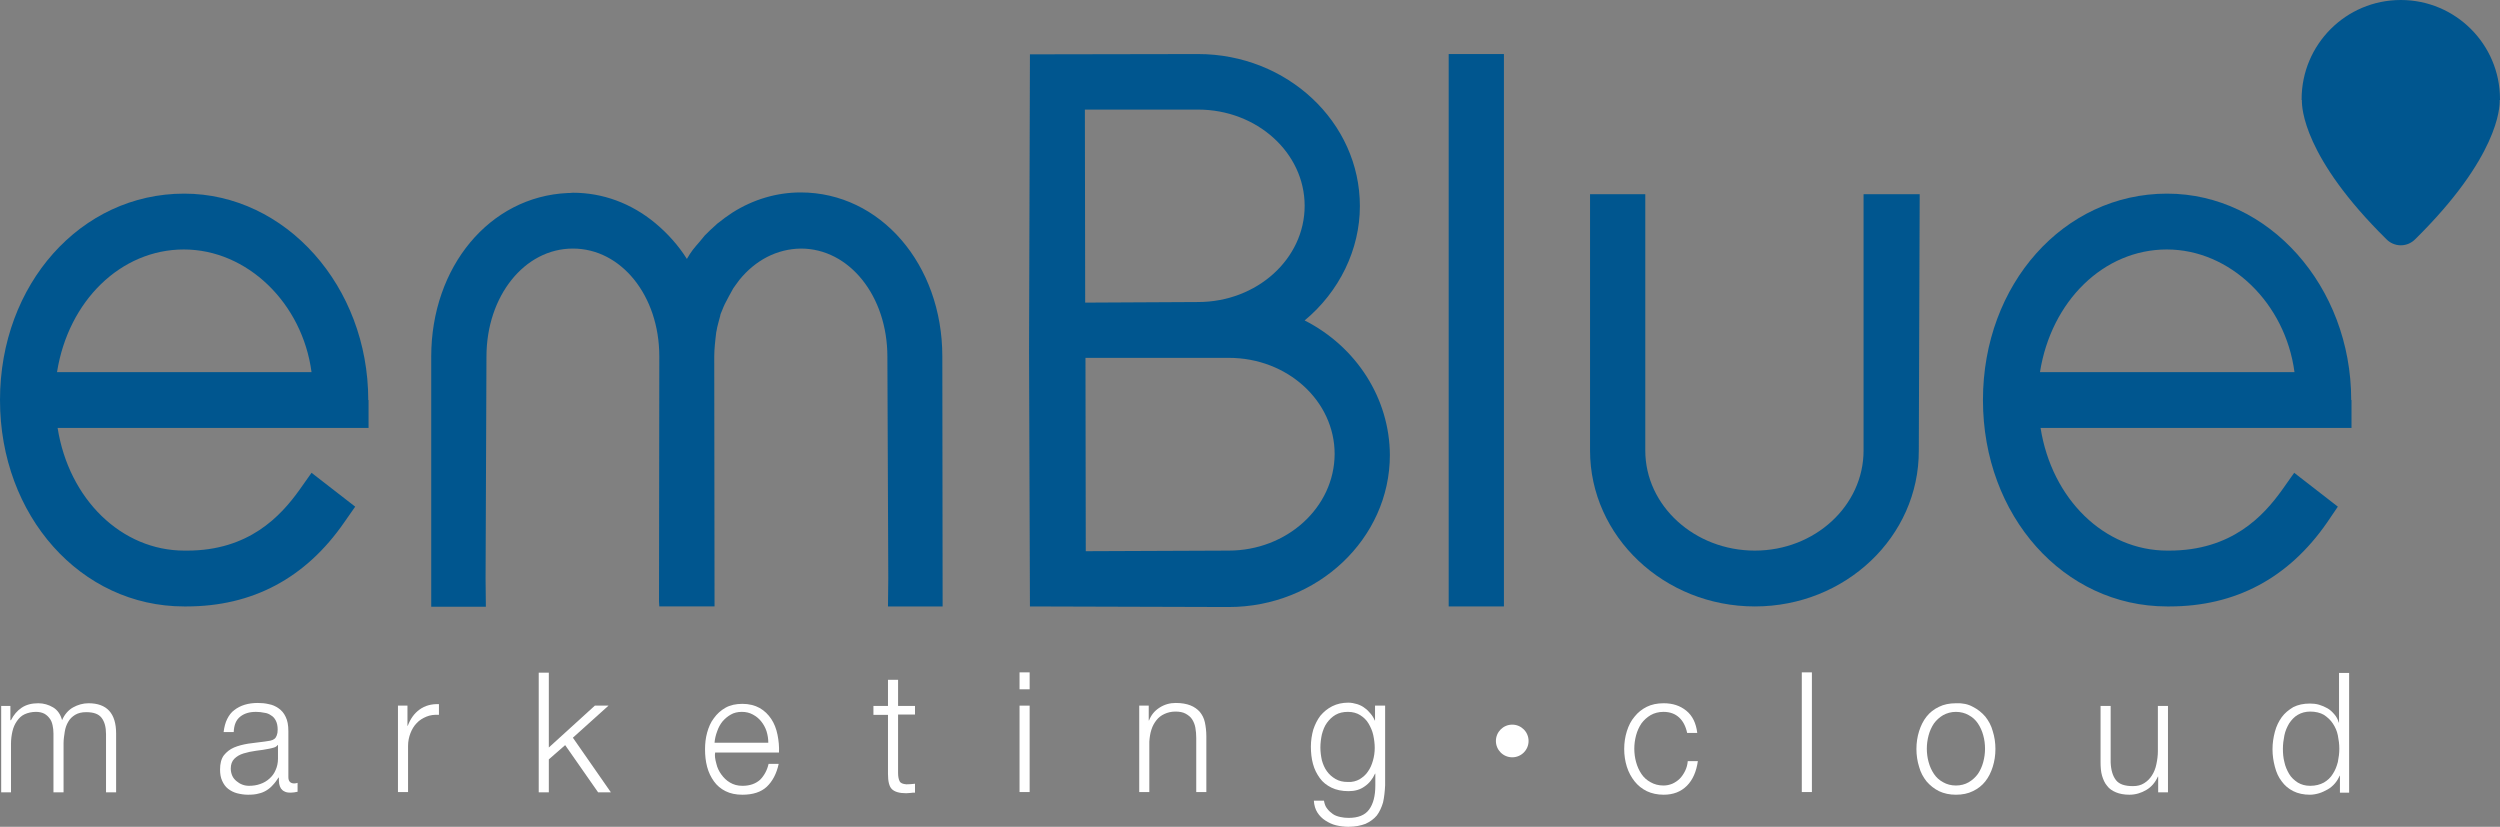
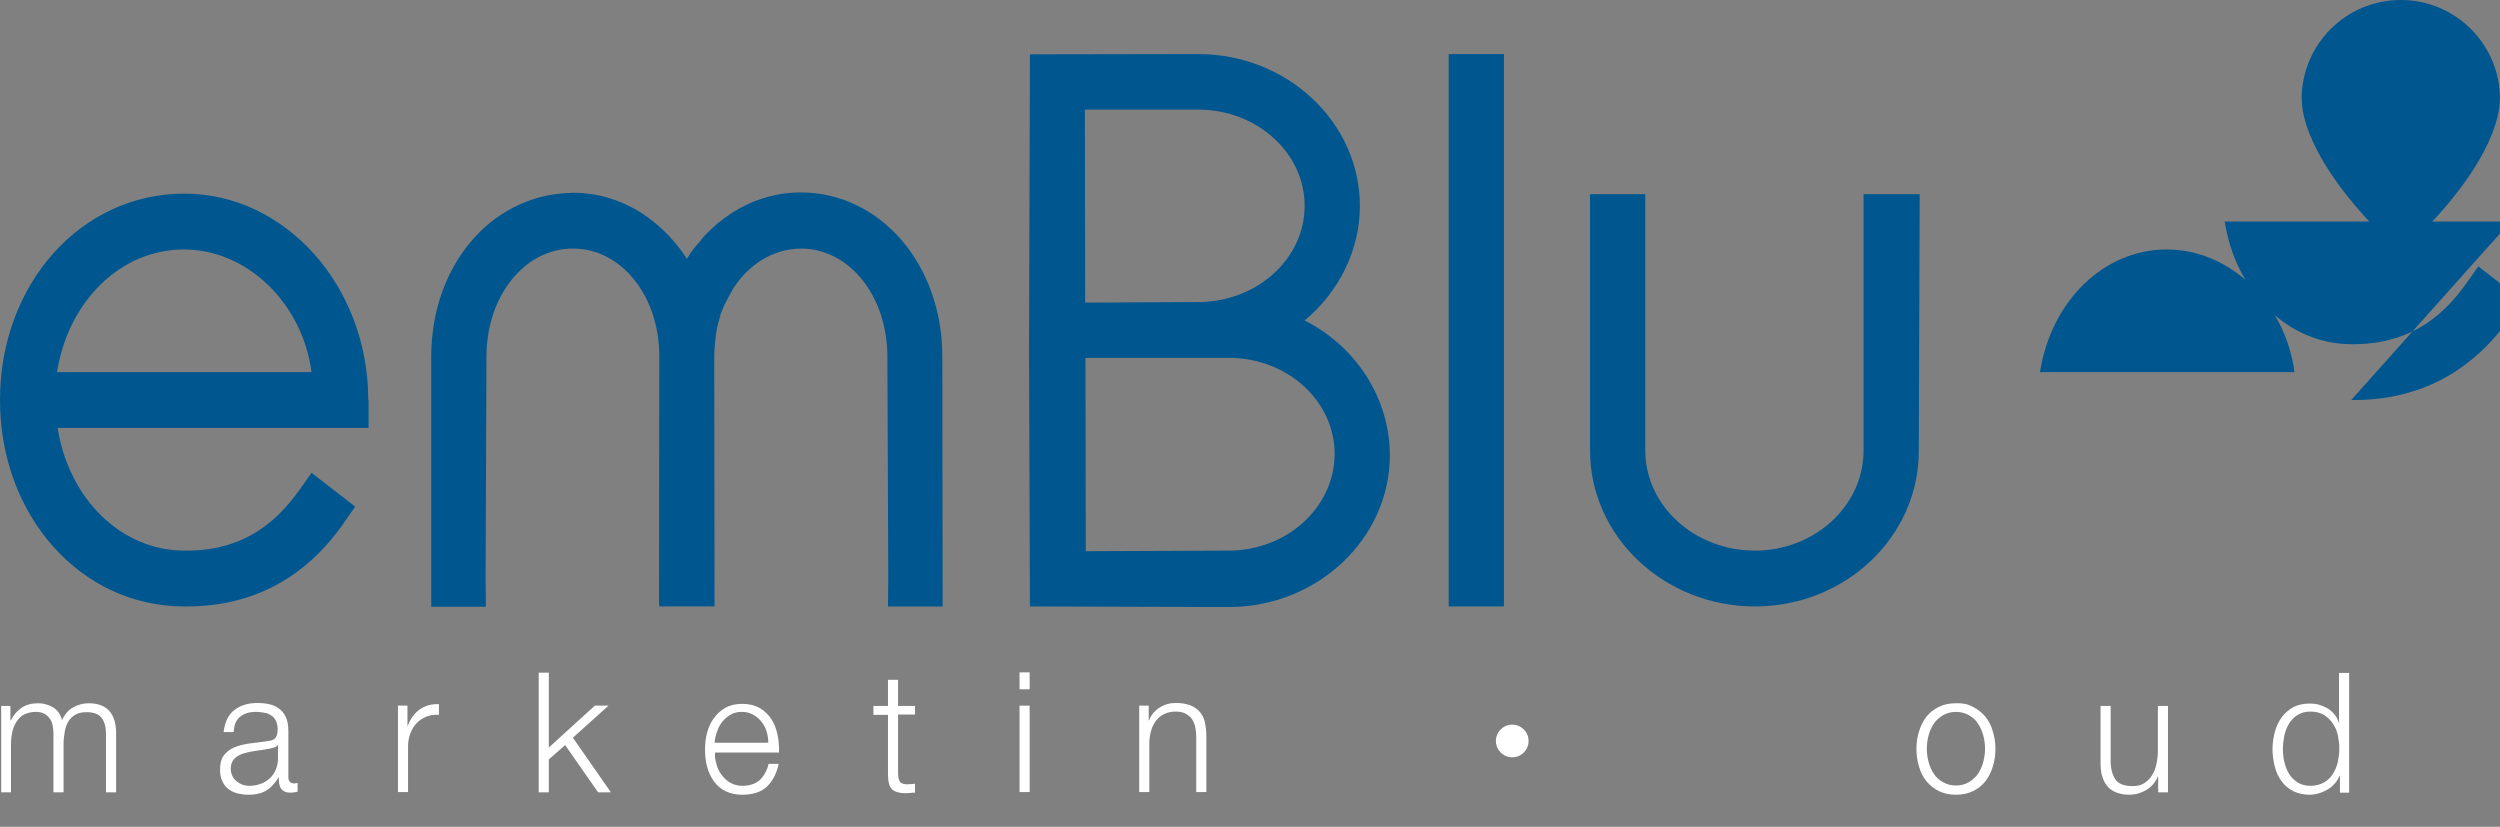
<svg xmlns="http://www.w3.org/2000/svg" xmlns:ns1="http://sodipodi.sourceforge.net/DTD/sodipodi-0.dtd" xmlns:ns2="http://www.inkscape.org/namespaces/inkscape" version="1.1" id="Capa_1" x="0px" y="0px" viewBox="0 0 841.8 278.4" xml:space="preserve" ns1:docname="emblue.svg" width="841.8" height="278.4" ns2:version="1.1.2 (0a00cf5339, 2022-02-04)">
  <rect x="0" y="0" width="841.8" height="278.4" fill="#808080" stroke="none" />
  <defs id="defs32" />
  <ns1:namedview id="namedview30" pagecolor="#ffffff" bordercolor="#666666" borderopacity="1.0" ns2:pageshadow="2" ns2:pageopacity="0.0" ns2:pagecheckerboard="0" showgrid="false" ns2:zoom="1.3976147" ns2:cx="420.71682" ns2:cy="138.80793" ns2:window-width="1920" ns2:window-height="1008" ns2:window-x="0" ns2:window-y="0" ns2:window-maximized="1" ns2:current-layer="Capa_1" />
  <style type="text/css" id="style2">
	.st0{fill:#FFFFFF;}
	.st1{fill:#00568F;}
</style>
  <g id="XMLID_139_" transform="translate(-0.1,-158.5)">
    <g id="XMLID_2_">
      <path id="XMLID_3_" class="st0" d="m 3.6,396.1 v 4.9 h 0.2 c 0.9,-1.8 2.1,-3.2 3.6,-4.2 1.5,-1 3.3,-1.5 5.6,-1.5 1.8,0 3.5,0.5 5,1.4 1.5,0.9 2.5,2.4 3,4.3 0.8,-1.9 2.1,-3.4 3.7,-4.3 1.6,-0.9 3.4,-1.4 5.2,-1.4 6.2,0 9.3,3.4 9.3,10.2 v 19.8 h -3.4 v -19.6 c 0,-2.4 -0.5,-4.2 -1.5,-5.5 -1,-1.3 -2.7,-1.9 -5.2,-1.9 -1.5,0 -2.7,0.3 -3.7,0.9 -1,0.6 -1.8,1.4 -2.3,2.3 -0.6,1 -1,2.1 -1.2,3.4 -0.2,1.3 -0.4,2.6 -0.4,3.9 v 16.5 h -3.4 v -19.8 c 0,-1 -0.1,-1.9 -0.3,-2.8 -0.2,-0.9 -0.5,-1.7 -1,-2.3 -0.5,-0.7 -1.1,-1.2 -1.8,-1.6 -0.8,-0.4 -1.7,-0.6 -2.8,-0.6 -1.4,0 -2.7,0.3 -3.8,0.8 -1.1,0.5 -1.9,1.3 -2.6,2.3 -0.7,1 -1.2,2.1 -1.5,3.4 C 4,406 3.8,407.4 3.8,409 v 16.3 H 0.5 v -29.1 h 3.1 z" />
      <path id="XMLID_5_" class="st0" d="m 76.6,400.6 c 0.6,-1.2 1.4,-2.3 2.4,-3 1,-0.8 2.2,-1.4 3.5,-1.8 1.3,-0.4 2.8,-0.6 4.4,-0.6 1.2,0 2.5,0.1 3.7,0.4 1.2,0.2 2.3,0.7 3.3,1.4 1,0.7 1.8,1.6 2.4,2.9 0.6,1.2 0.9,2.8 0.9,4.8 v 15.5 c 0,1.4 0.7,2.1 2,2.1 0.4,0 0.8,-0.1 1.1,-0.2 v 3 c -0.4,0.1 -0.8,0.1 -1.1,0.2 -0.3,0 -0.7,0.1 -1.2,0.1 -0.9,0 -1.6,-0.1 -2.1,-0.4 -0.5,-0.2 -0.9,-0.6 -1.2,-1 -0.3,-0.5 -0.5,-1 -0.6,-1.6 C 94,421.8 94,421.1 94,420.3 h -0.1 c -0.6,0.9 -1.2,1.8 -1.9,2.5 -0.6,0.7 -1.3,1.3 -2.1,1.8 -0.8,0.5 -1.7,0.9 -2.7,1.1 -1,0.3 -2.2,0.4 -3.6,0.4 -1.3,0 -2.5,-0.2 -3.7,-0.5 -1.1,-0.3 -2.1,-0.8 -3,-1.5 -0.9,-0.7 -1.5,-1.6 -2,-2.7 -0.5,-1.1 -0.7,-2.3 -0.7,-3.8 0,-2 0.4,-3.6 1.3,-4.8 0.9,-1.1 2,-2 3.4,-2.6 1.4,-0.6 3,-1 4.8,-1.3 1.8,-0.2 3.6,-0.5 5.5,-0.7 0.7,-0.1 1.4,-0.2 1.9,-0.3 0.5,-0.1 1,-0.3 1.4,-0.6 0.4,-0.3 0.6,-0.7 0.8,-1.2 0.2,-0.5 0.3,-1.1 0.3,-1.9 0,-1.2 -0.2,-2.2 -0.6,-3 -0.4,-0.8 -0.9,-1.4 -1.6,-1.8 -0.7,-0.5 -1.4,-0.8 -2.3,-0.9 -0.9,-0.2 -1.8,-0.3 -2.8,-0.3 -2.2,0 -3.9,0.5 -5.3,1.6 -1.4,1.1 -2.1,2.8 -2.2,5.2 h -3.4 c 0.2,-1.7 0.6,-3.2 1.2,-4.4 z m 17,8.7 c -0.2,0.4 -0.6,0.7 -1.2,0.9 -0.6,0.2 -1.2,0.3 -1.6,0.4 -1.4,0.3 -2.9,0.5 -4.5,0.7 -1.5,0.2 -2.9,0.5 -4.2,0.9 -1.3,0.4 -2.3,1 -3.1,1.8 -0.8,0.8 -1.2,1.9 -1.2,3.3 0,0.9 0.2,1.7 0.5,2.4 0.3,0.7 0.8,1.3 1.4,1.8 0.6,0.5 1.2,0.9 2,1.2 0.8,0.3 1.5,0.4 2.3,0.4 1.3,0 2.6,-0.2 3.7,-0.6 1.2,-0.4 2.2,-1 3.1,-1.8 0.9,-0.8 1.6,-1.7 2.1,-2.9 0.5,-1.1 0.8,-2.4 0.8,-3.8 v -4.6 h -0.1 z" />
      <path id="XMLID_8_" class="st0" d="m 137.3,396.1 v 6.8 h 0.1 c 0.9,-2.4 2.2,-4.2 4,-5.5 1.8,-1.3 4,-1.9 6.5,-1.8 v 3.6 c -1.6,-0.1 -3,0.1 -4.2,0.6 -1.2,0.5 -2.4,1.2 -3.3,2.2 -0.9,0.9 -1.6,2.1 -2.1,3.4 -0.5,1.3 -0.8,2.7 -0.8,4.3 v 15.5 h -3.4 v -29.1 z" />
      <path id="XMLID_10_" class="st0" d="m 184.9,384.9 v 25.3 l 15.5,-14.1 h 4.6 l -12,10.8 12.8,18.4 h -4.3 l -11.1,-15.9 -5.5,4.8 v 11.1 h -3.4 V 385 h 3.4 z" />
      <path id="XMLID_12_" class="st0" d="m 241.3,415.6 c 0.3,1.4 0.9,2.6 1.7,3.7 0.8,1.1 1.7,2 2.9,2.7 1.2,0.7 2.5,1.1 4.2,1.1 2.5,0 4.4,-0.7 5.9,-2 1.4,-1.4 2.4,-3.2 2.9,-5.4 h 3.4 c -0.7,3.3 -2.1,5.9 -4,7.7 -1.9,1.8 -4.7,2.7 -8.2,2.7 -2.2,0 -4.1,-0.4 -5.7,-1.2 -1.6,-0.8 -2.9,-1.9 -3.9,-3.3 -1,-1.4 -1.8,-3 -2.3,-4.9 -0.5,-1.9 -0.7,-3.8 -0.7,-5.9 0,-1.9 0.2,-3.8 0.7,-5.6 0.5,-1.8 1.2,-3.5 2.3,-4.9 1,-1.4 2.3,-2.6 3.9,-3.5 1.6,-0.9 3.5,-1.3 5.7,-1.3 2.2,0 4.2,0.5 5.8,1.4 1.6,0.9 2.9,2.2 3.9,3.7 1,1.5 1.7,3.3 2.1,5.3 0.4,2 0.6,4 0.5,6 h -21.5 c -0.2,1 0,2.3 0.4,3.7 z m 16.9,-10.9 c -0.4,-1.2 -1,-2.3 -1.8,-3.3 -0.8,-1 -1.7,-1.7 -2.8,-2.3 -1.1,-0.6 -2.3,-0.9 -3.7,-0.9 -1.4,0 -2.7,0.3 -3.7,0.9 -1.1,0.6 -2,1.4 -2.8,2.3 -0.8,1 -1.4,2.1 -1.8,3.3 -0.5,1.3 -0.8,2.6 -0.9,3.9 h 18.1 c 0,-1.3 -0.2,-2.6 -0.6,-3.9 z" />
      <path id="XMLID_15_" class="st0" d="m 308.2,396.1 v 3 h -5.7 v 19.7 c 0,1.2 0.2,2.1 0.5,2.7 0.3,0.7 1.1,1 2.3,1.1 1,0 2,-0.1 2.9,-0.2 v 3 c -0.5,0 -1,0 -1.5,0.1 -0.5,0 -1,0.1 -1.5,0.1 -2.3,0 -3.9,-0.5 -4.8,-1.4 -0.9,-0.9 -1.3,-2.6 -1.3,-5.1 v -19.9 h -4.9 v -3 h 4.9 v -8.8 h 3.4 v 8.8 h 5.7 z" />
      <path id="XMLID_17_" class="st0" d="m 346.8,384.9 v 5.7 h -3.4 v -5.7 z m 0,11.2 v 29.1 h -3.4 v -29.1 z" />
      <path id="XMLID_20_" class="st0" d="m 386.9,396.1 v 5 h 0.1 c 0.7,-1.8 1.8,-3.2 3.5,-4.3 1.7,-1.1 3.5,-1.6 5.5,-1.6 2,0 3.6,0.3 4.9,0.8 1.3,0.5 2.4,1.3 3.2,2.2 0.8,1 1.4,2.1 1.7,3.5 0.3,1.4 0.5,3 0.5,4.7 v 18.8 h -3.4 V 407 c 0,-1.2 -0.1,-2.4 -0.3,-3.5 -0.2,-1.1 -0.6,-2 -1.1,-2.8 -0.5,-0.8 -1.3,-1.4 -2.2,-1.9 -0.9,-0.5 -2.1,-0.7 -3.4,-0.7 -1.4,0 -2.6,0.3 -3.7,0.8 -1.1,0.5 -2,1.2 -2.7,2.1 -0.7,0.9 -1.3,1.9 -1.7,3.2 -0.4,1.2 -0.6,2.6 -0.7,4 v 17 h -3.4 v -29.1 z" />
-       <path id="XMLID_22_" class="st0" d="m 465.8,428.7 c -0.5,1.7 -1.2,3.2 -2.1,4.4 -1,1.2 -2.3,2.1 -3.8,2.8 -1.6,0.6 -3.5,1 -5.8,1 -1.4,0 -2.8,-0.2 -4.1,-0.5 -1.3,-0.3 -2.5,-0.9 -3.6,-1.6 -1.1,-0.7 -2,-1.6 -2.7,-2.7 -0.7,-1.1 -1.1,-2.4 -1.2,-4 h 3.4 c 0.2,1.1 0.5,2 1.1,2.7 0.5,0.7 1.2,1.3 1.9,1.8 0.7,0.5 1.6,0.8 2.5,1 0.9,0.2 1.8,0.3 2.8,0.3 3.2,0 5.5,-0.9 6.9,-2.8 1.4,-1.9 2.1,-4.6 2.1,-8.1 v -4 h -0.1 c -0.8,1.8 -2,3.3 -3.5,4.3 -1.5,1.1 -3.3,1.6 -5.4,1.6 -2.2,0 -4.2,-0.4 -5.8,-1.2 -1.6,-0.8 -2.9,-1.8 -3.9,-3.2 -1,-1.4 -1.8,-2.9 -2.3,-4.8 -0.5,-1.8 -0.7,-3.8 -0.7,-5.8 0,-2 0.3,-3.9 0.8,-5.7 0.6,-1.8 1.4,-3.4 2.4,-4.7 1.1,-1.3 2.4,-2.4 4,-3.2 1.6,-0.8 3.4,-1.2 5.4,-1.2 1,0 2,0.2 3,0.5 0.9,0.3 1.8,0.7 2.5,1.3 0.8,0.5 1.4,1.2 2,1.9 0.6,0.7 1.1,1.5 1.4,2.3 h 0.1 v -5 h 3.4 v 26.8 c -0.1,2.1 -0.3,4 -0.7,5.8 z m -7.9,-7.8 c 1.1,-0.7 2.1,-1.5 2.8,-2.6 0.8,-1.1 1.3,-2.3 1.7,-3.7 0.4,-1.4 0.6,-2.8 0.6,-4.3 0,-1.4 -0.2,-2.9 -0.5,-4.3 -0.3,-1.4 -0.9,-2.7 -1.6,-3.9 -0.7,-1.2 -1.7,-2.1 -2.8,-2.8 -1.1,-0.7 -2.5,-1.1 -4.1,-1.1 -1.6,0 -3,0.3 -4.2,1 -1.2,0.7 -2.1,1.6 -2.9,2.7 -0.8,1.1 -1.3,2.4 -1.7,3.9 -0.3,1.4 -0.5,2.9 -0.5,4.4 0,1.5 0.2,2.9 0.5,4.3 0.4,1.4 0.9,2.6 1.7,3.7 0.8,1.1 1.7,1.9 2.9,2.6 1.2,0.7 2.5,1 4.1,1 1.6,0.1 2.9,-0.3 4,-0.9 z" />
-       <path id="XMLID_25_" class="st0" d="m 565.5,400.1 c -1.3,-1.2 -3,-1.9 -5.3,-1.9 -1.6,0 -3.1,0.4 -4.3,1.1 -1.2,0.7 -2.3,1.7 -3.1,2.8 -0.8,1.2 -1.4,2.5 -1.8,4 -0.4,1.5 -0.6,3 -0.6,4.5 0,1.5 0.2,3.1 0.6,4.5 0.4,1.5 1,2.8 1.8,4 0.8,1.2 1.8,2.1 3.1,2.8 1.2,0.7 2.7,1.1 4.3,1.1 1.1,0 2,-0.2 3,-0.6 0.9,-0.4 1.8,-1 2.5,-1.7 0.7,-0.7 1.3,-1.6 1.8,-2.6 0.5,-1 0.8,-2.1 0.9,-3.3 h 3.4 c -0.5,3.5 -1.7,6.3 -3.7,8.3 -2,2 -4.6,3 -7.8,3 -2.1,0 -4,-0.4 -5.7,-1.2 -1.6,-0.8 -3,-1.9 -4.1,-3.3 -1.1,-1.4 -2,-3 -2.6,-4.9 -0.6,-1.9 -0.9,-3.9 -0.9,-6 0,-2.1 0.3,-4.1 0.9,-6 0.6,-1.9 1.4,-3.5 2.6,-4.9 1.1,-1.4 2.5,-2.5 4.1,-3.3 1.6,-0.8 3.5,-1.2 5.7,-1.2 3,0 5.5,0.8 7.6,2.5 2.1,1.7 3.3,4.2 3.7,7.5 h -3.4 c -0.5,-2.3 -1.4,-4 -2.7,-5.2 z" />
-       <path id="XMLID_27_" class="st0" d="m 610.2,384.9 v 40.3 h -3.4 v -40.3 z" />
      <path id="XMLID_29_" class="st0" d="m 664.4,396.5 c 1.6,0.8 3,1.9 4.2,3.3 1.1,1.4 2,3 2.5,4.9 0.6,1.9 0.9,3.9 0.9,6 0,2.1 -0.3,4.1 -0.9,6 -0.6,1.9 -1.4,3.5 -2.5,4.9 -1.1,1.4 -2.5,2.5 -4.2,3.3 -1.6,0.8 -3.5,1.2 -5.7,1.2 -2.1,0 -4,-0.4 -5.7,-1.2 -1.6,-0.8 -3,-1.9 -4.2,-3.3 -1.1,-1.4 -2,-3 -2.5,-4.9 -0.6,-1.9 -0.9,-3.9 -0.9,-6 0,-2.1 0.3,-4.1 0.9,-6 0.6,-1.9 1.4,-3.5 2.5,-4.9 1.1,-1.4 2.5,-2.5 4.2,-3.3 1.6,-0.8 3.5,-1.2 5.7,-1.2 2.2,-0.1 4.1,0.3 5.7,1.2 z m -10,2.8 c -1.2,0.7 -2.3,1.7 -3.1,2.8 -0.8,1.2 -1.4,2.5 -1.8,4 -0.4,1.5 -0.6,3 -0.6,4.5 0,1.5 0.2,3.1 0.6,4.5 0.4,1.5 1,2.8 1.8,4 0.8,1.2 1.8,2.1 3.1,2.8 1.2,0.7 2.7,1.1 4.3,1.1 1.6,0 3.1,-0.4 4.3,-1.1 1.2,-0.7 2.3,-1.7 3.1,-2.8 0.8,-1.2 1.4,-2.5 1.8,-4 0.4,-1.5 0.6,-3 0.6,-4.5 0,-1.5 -0.2,-3.1 -0.6,-4.5 -0.4,-1.5 -1,-2.8 -1.8,-4 -0.8,-1.2 -1.8,-2.1 -3.1,-2.8 -1.2,-0.7 -2.7,-1.1 -4.3,-1.1 -1.6,0 -3,0.4 -4.3,1.1 z" />
      <path id="XMLID_32_" class="st0" d="M 726.8,425.2 V 420 h -0.1 c -0.9,2 -2.2,3.5 -3.9,4.5 -1.7,1 -3.6,1.6 -5.7,1.6 -1.8,0 -3.3,-0.3 -4.5,-0.8 -1.2,-0.5 -2.3,-1.2 -3,-2.2 -0.8,-0.9 -1.3,-2.1 -1.7,-3.4 -0.4,-1.4 -0.5,-2.9 -0.5,-4.6 v -18.9 h 3.4 v 19 c 0.1,2.6 0.7,4.6 1.8,6 1.1,1.4 3,2 5.7,2 1.5,0 2.7,-0.3 3.8,-1 1.1,-0.7 1.9,-1.5 2.6,-2.6 0.7,-1.1 1.2,-2.3 1.5,-3.8 0.3,-1.4 0.5,-2.9 0.5,-4.3 v -15.3 h 3.4 v 29.1 h -3.3 z" />
      <path id="XMLID_34_" class="st0" d="m 788,425.2 v -5.5 h -0.1 c -0.4,0.9 -0.9,1.8 -1.6,2.6 -0.7,0.8 -1.5,1.5 -2.4,2 -0.9,0.5 -1.9,1 -2.9,1.3 -1,0.3 -2.1,0.5 -3.1,0.5 -2.1,0 -4,-0.4 -5.6,-1.2 -1.6,-0.8 -2.9,-1.9 -3.9,-3.3 -1.1,-1.4 -1.8,-3 -2.3,-4.9 -0.5,-1.9 -0.8,-3.8 -0.8,-5.9 0,-2.1 0.3,-4 0.8,-5.9 0.5,-1.9 1.3,-3.5 2.3,-4.9 1,-1.4 2.4,-2.5 3.9,-3.4 1.6,-0.8 3.4,-1.2 5.6,-1.2 1,0 2.1,0.1 3.1,0.4 1,0.3 1.9,0.7 2.8,1.2 0.9,0.5 1.6,1.2 2.3,2 0.7,0.8 1.2,1.7 1.5,2.8 h 0.1 v -16.7 h 3.4 v 40.3 H 788 Z m -18.7,-10.1 c 0.3,1.5 0.9,2.8 1.6,4 0.7,1.2 1.7,2.1 2.9,2.9 1.2,0.7 2.5,1.1 4.2,1.1 1.8,0 3.3,-0.4 4.6,-1.1 1.2,-0.7 2.3,-1.7 3,-2.9 0.8,-1.2 1.3,-2.5 1.7,-4 0.3,-1.5 0.5,-3 0.5,-4.5 0,-1.5 -0.2,-3 -0.5,-4.5 -0.3,-1.5 -0.9,-2.8 -1.7,-4 -0.8,-1.2 -1.8,-2.1 -3,-2.9 -1.2,-0.7 -2.8,-1.1 -4.6,-1.1 -1.6,0 -3,0.4 -4.2,1.1 -1.2,0.7 -2.1,1.7 -2.9,2.9 -0.7,1.2 -1.3,2.5 -1.6,4 -0.3,1.5 -0.5,3 -0.5,4.5 0,1.5 0.1,3 0.5,4.5 z" />
    </g>
    <circle id="XMLID_252_" class="st0" cx="509.3" cy="408" r="5.5" />
    <g id="XMLID_140_">
      <path id="XMLID_251_" class="st1" d="m 841.9,191.9 c 0,-18.5 -15,-33.4 -33.4,-33.4 -18.5,0 -33.4,15 -33.4,33.4 0,0.1 0,0.2 0,0.3 h 0.1 c -0.1,2.5 0.5,19.3 28.5,46.9 1.2,1.2 2.9,2 4.8,2 1.9,0 3.6,-0.8 4.8,-2 28,-27.6 28.6,-44.4 28.5,-46.9 h 0.1 c 0,-0.1 0,-0.2 0,-0.3 z" />
      <path id="XMLID_248_" class="st1" d="m 124.1,293.2 c 0,-38.3 -27.8,-69.5 -62,-69.5 -34.8,0 -62,30.5 -62,69.5 0,39 27.2,69.5 62,69.5 h 0.8 c 22.2,0 40.1,-9.5 53.1,-28.3 l 3.7,-5.3 -14.7,-11.4 -4.1,5.8 c -6.3,8.8 -17,20.4 -37.8,20.4 -0.3,0 -0.6,0 -0.9,0 -21.2,0 -38.9,-17.3 -42.7,-41.3 h 104.7 v -9.4 z M 19.3,283.8 c 3.8,-24 21.5,-41.3 42.7,-41.3 21.3,0 39.9,18 43,41.3 z" />
      <path id="XMLID_247_" class="st1" d="m 317.5,362.7 h -18.4 l 0.1,-9.4 -0.3,-74.7 c 0,-20.4 -12.8,-36.4 -29.1,-36.4 -8.1,0.1 -15.3,3.9 -20.7,10.5 -0.7,0.9 -2.1,2.9 -2.1,2.9 -0.5,0.8 -2.5,4.6 -2.9,5.4 l -0.4,0.9 c -0.3,0.8 -0.6,1.5 -0.9,2.2 -0.1,0.3 -0.2,0.5 -0.2,0.8 l -0.3,1.1 c -0.1,0.5 -0.3,1 -0.4,1.5 -0.1,0.4 -0.2,0.8 -0.3,1.2 l -0.2,1.1 c -0.1,0.4 -0.2,0.8 -0.2,1.2 -0.1,0.5 -0.1,1.1 -0.2,1.7 l -0.2,2 c -0.1,1.2 -0.2,2.5 -0.2,3.8 l 0.1,84.2 h -18.6 l -0.1,-1.6 0.1,-82.6 c 0,-20.4 -12.8,-36.3 -29.1,-36.3 -16.3,0 -29.1,16 -29.1,36.4 l -0.3,74.8 0.1,9.4 h -18.4 v -84.2 c 0,-30.3 19.7,-53.9 45.9,-55.1 h 0.6 c 0.4,0 0.8,-0.1 1.2,-0.1 10,0 19.6,3.5 27.7,10.2 4.1,3.4 7.8,7.5 10.7,12.1 l 0.1,-0.2 c 0.6,-1 1.2,-2 1.9,-2.9 0.7,-0.9 1.4,-1.7 2.1,-2.5 l 1,-1.2 c 0.3,-0.4 0.6,-0.7 0.9,-1.1 1.2,-1.2 2.4,-2.4 3.7,-3.5 0.4,-0.4 0.6,-0.6 0.8,-0.7 1.5,-1.2 3.1,-2.4 4.8,-3.5 7.1,-4.5 15,-6.8 23,-6.8 26.8,0 47.7,24.2 47.7,55.2 z" />
      <path id="XMLID_242_" class="st1" d="m 439.4,266.4 c 11.7,-9.7 18.6,-23.9 18.6,-38.5 0,-28.3 -24.5,-51.2 -54.5,-51.2 l -56.6,0.1 -0.3,100 0.3,85.9 66.9,0.2 c 29.9,0 54.3,-23 54.3,-51.2 -0.1,-19 -11.2,-36.4 -28.7,-45.3 z m -74,-71 h 38.1 c 19.8,0 35.9,14.5 35.9,32.4 0,17.9 -16.1,32.4 -35.9,32.4 l -38,0.2 z m 48.4,148.5 -48.1,0.2 -0.1,-65.1 h 48.3 c 19.7,0 35.6,14.5 35.6,32.4 -0.1,18 -16.1,32.5 -35.7,32.5 z" />
      <rect id="XMLID_241_" x="487.9" y="176.7" class="st1" width="18.6" height="186" />
-       <path id="XMLID_142_" class="st1" d="m 791.8,293.2 c 0,-38.3 -27.8,-69.5 -62,-69.5 -34.8,0 -62,30.5 -62,69.5 0,39 27.2,69.5 62,69.5 h 0.8 c 22.2,0 40.1,-9.5 53.1,-28.3 l 3.6,-5.3 -14.7,-11.4 -4.1,5.8 c -6.3,8.8 -17,20.4 -38,20.4 -0.2,0 -0.4,0 -0.6,0 -21.2,0 -38.9,-17.3 -42.7,-41.3 h 104.7 v -9.4 z M 687,283.8 c 3.8,-24 21.5,-41.3 42.7,-41.3 21.3,0 39.9,18 43,41.3 z" />
+       <path id="XMLID_142_" class="st1" d="m 791.8,293.2 h 0.8 c 22.2,0 40.1,-9.5 53.1,-28.3 l 3.6,-5.3 -14.7,-11.4 -4.1,5.8 c -6.3,8.8 -17,20.4 -38,20.4 -0.2,0 -0.4,0 -0.6,0 -21.2,0 -38.9,-17.3 -42.7,-41.3 h 104.7 v -9.4 z M 687,283.8 c 3.8,-24 21.5,-41.3 42.7,-41.3 21.3,0 39.9,18 43,41.3 z" />
      <path id="XMLID_141_" class="st1" d="m 591,362.7 c -30.6,0 -55.5,-23.6 -55.5,-52.5 v -86.3 h 18.6 v 86.3 c 0,18.6 16.6,33.7 36.9,33.7 20.2,0 36.6,-15.1 36.6,-33.7 v -86.3 h 18.9 l -0.3,86.3 c 0.1,29 -24.7,52.5 -55.2,52.5 z" />
    </g>
  </g>
</svg>